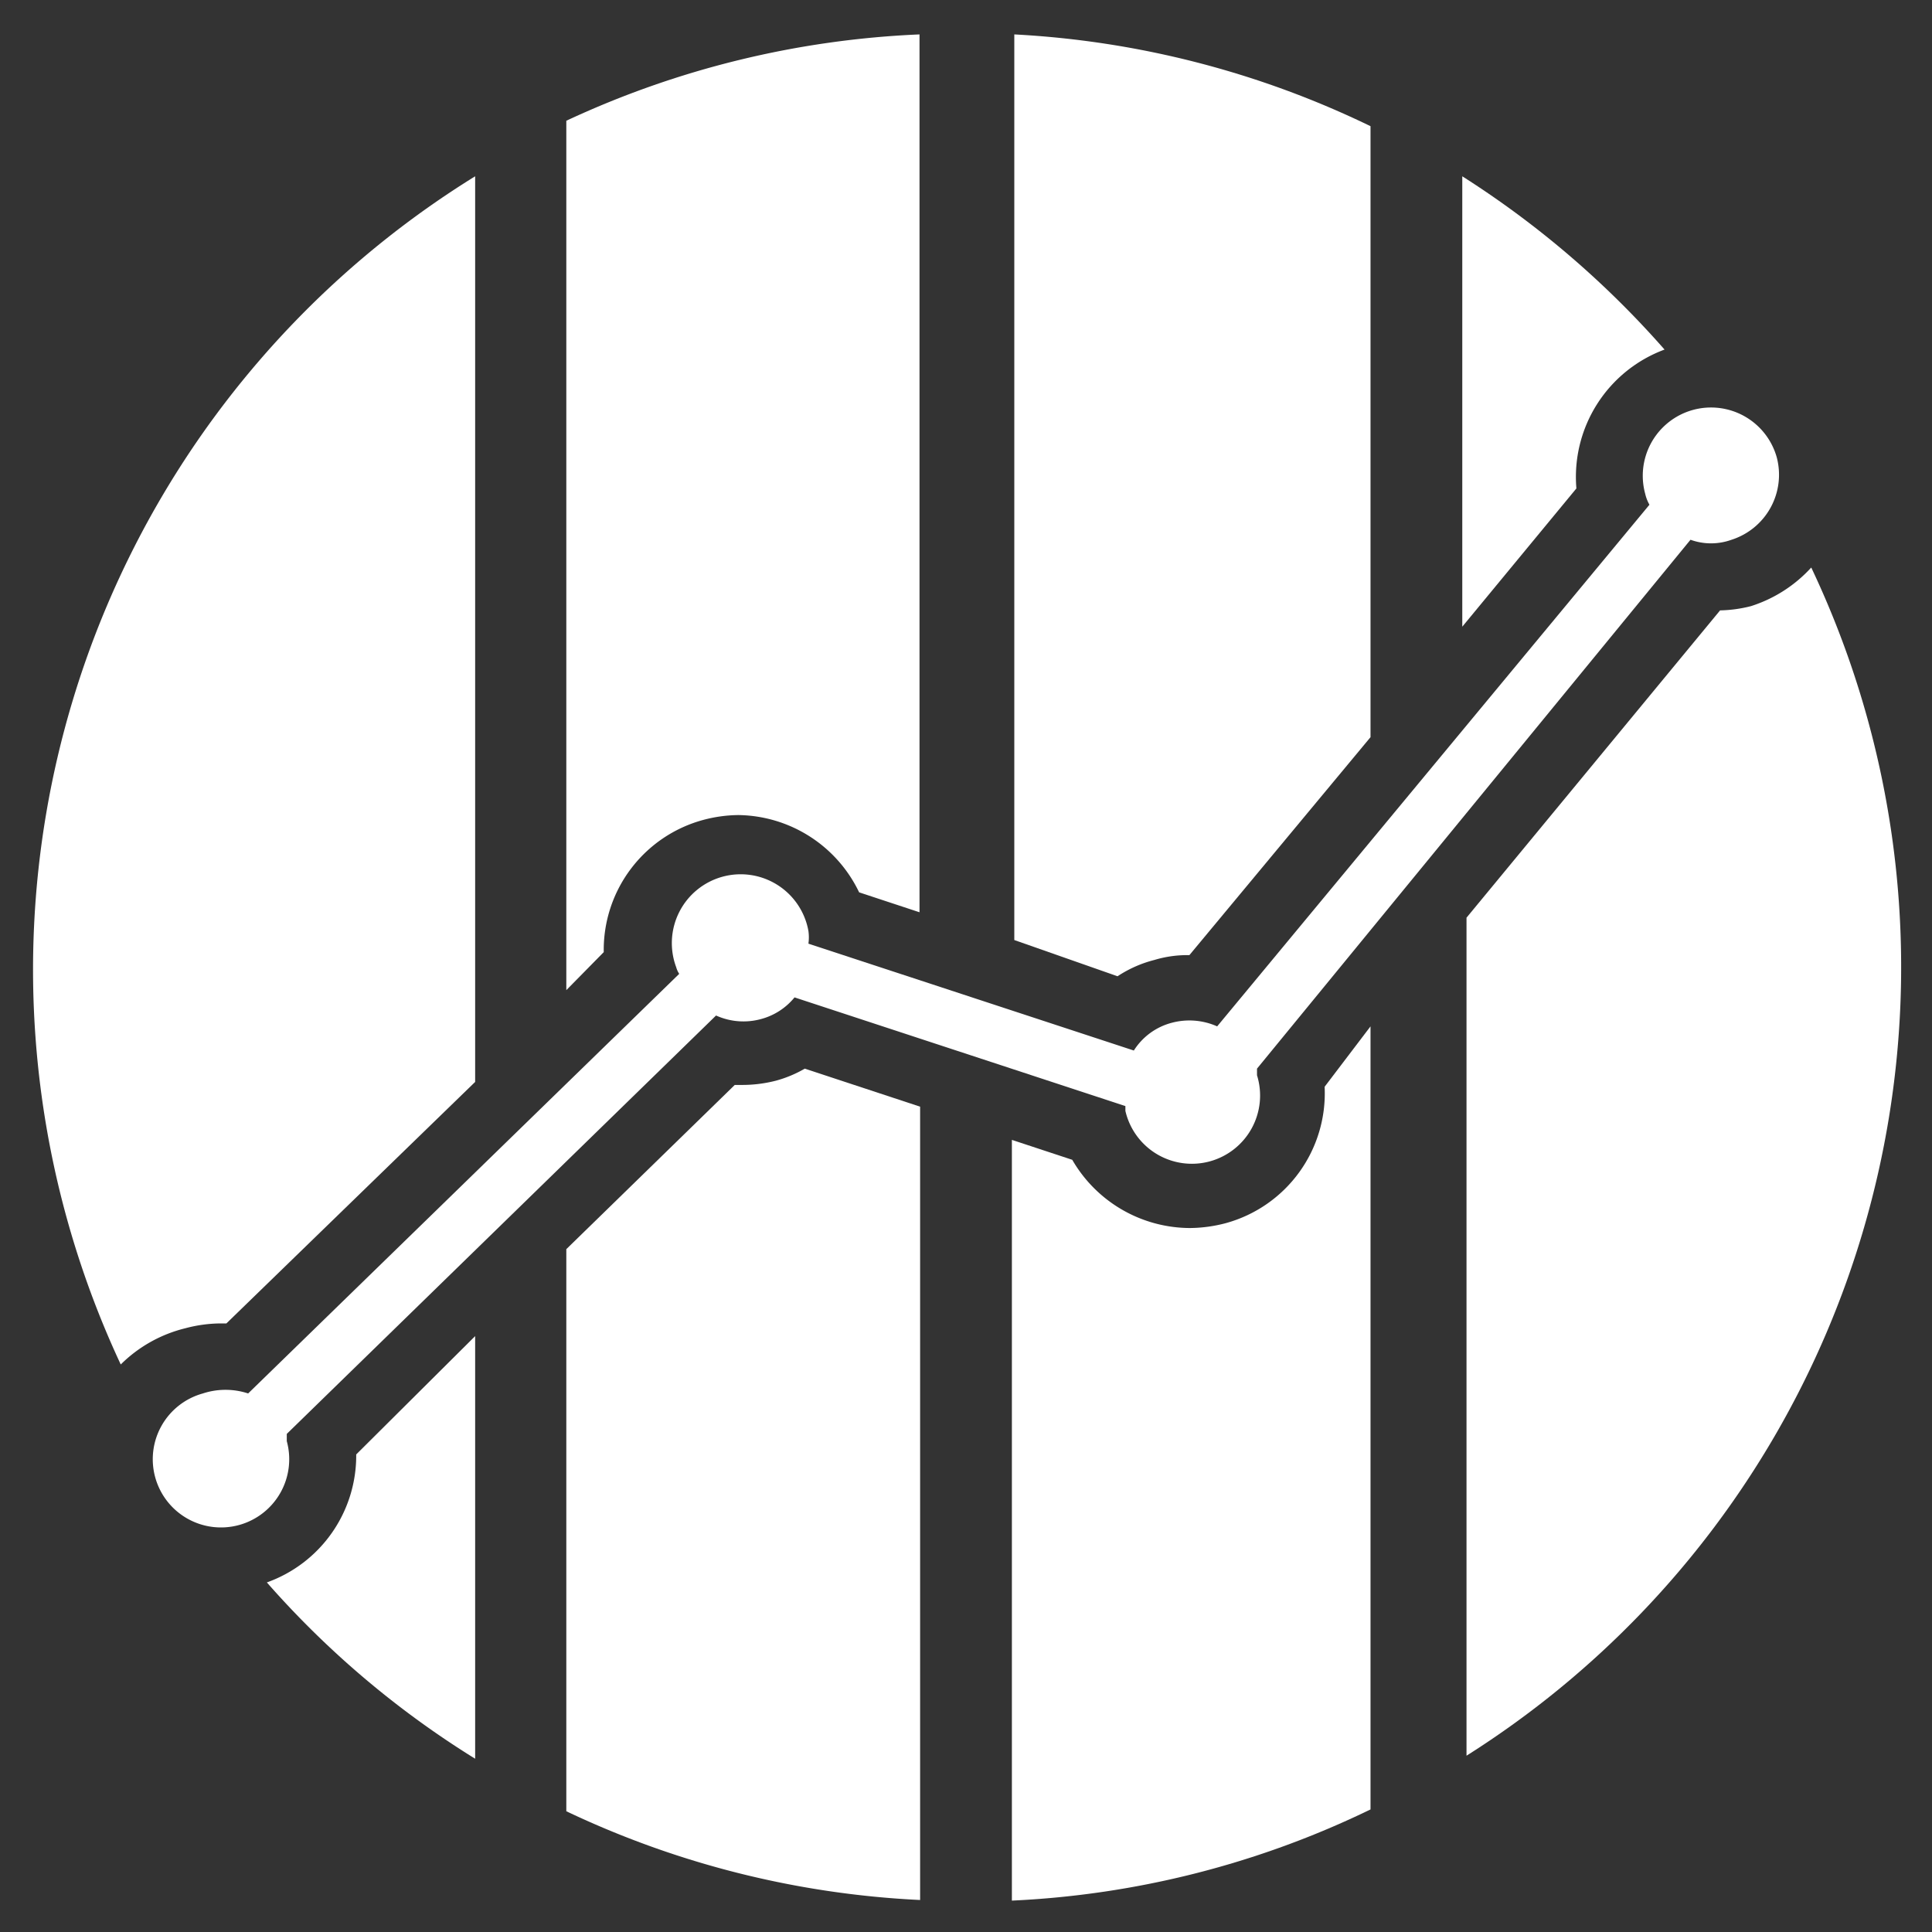
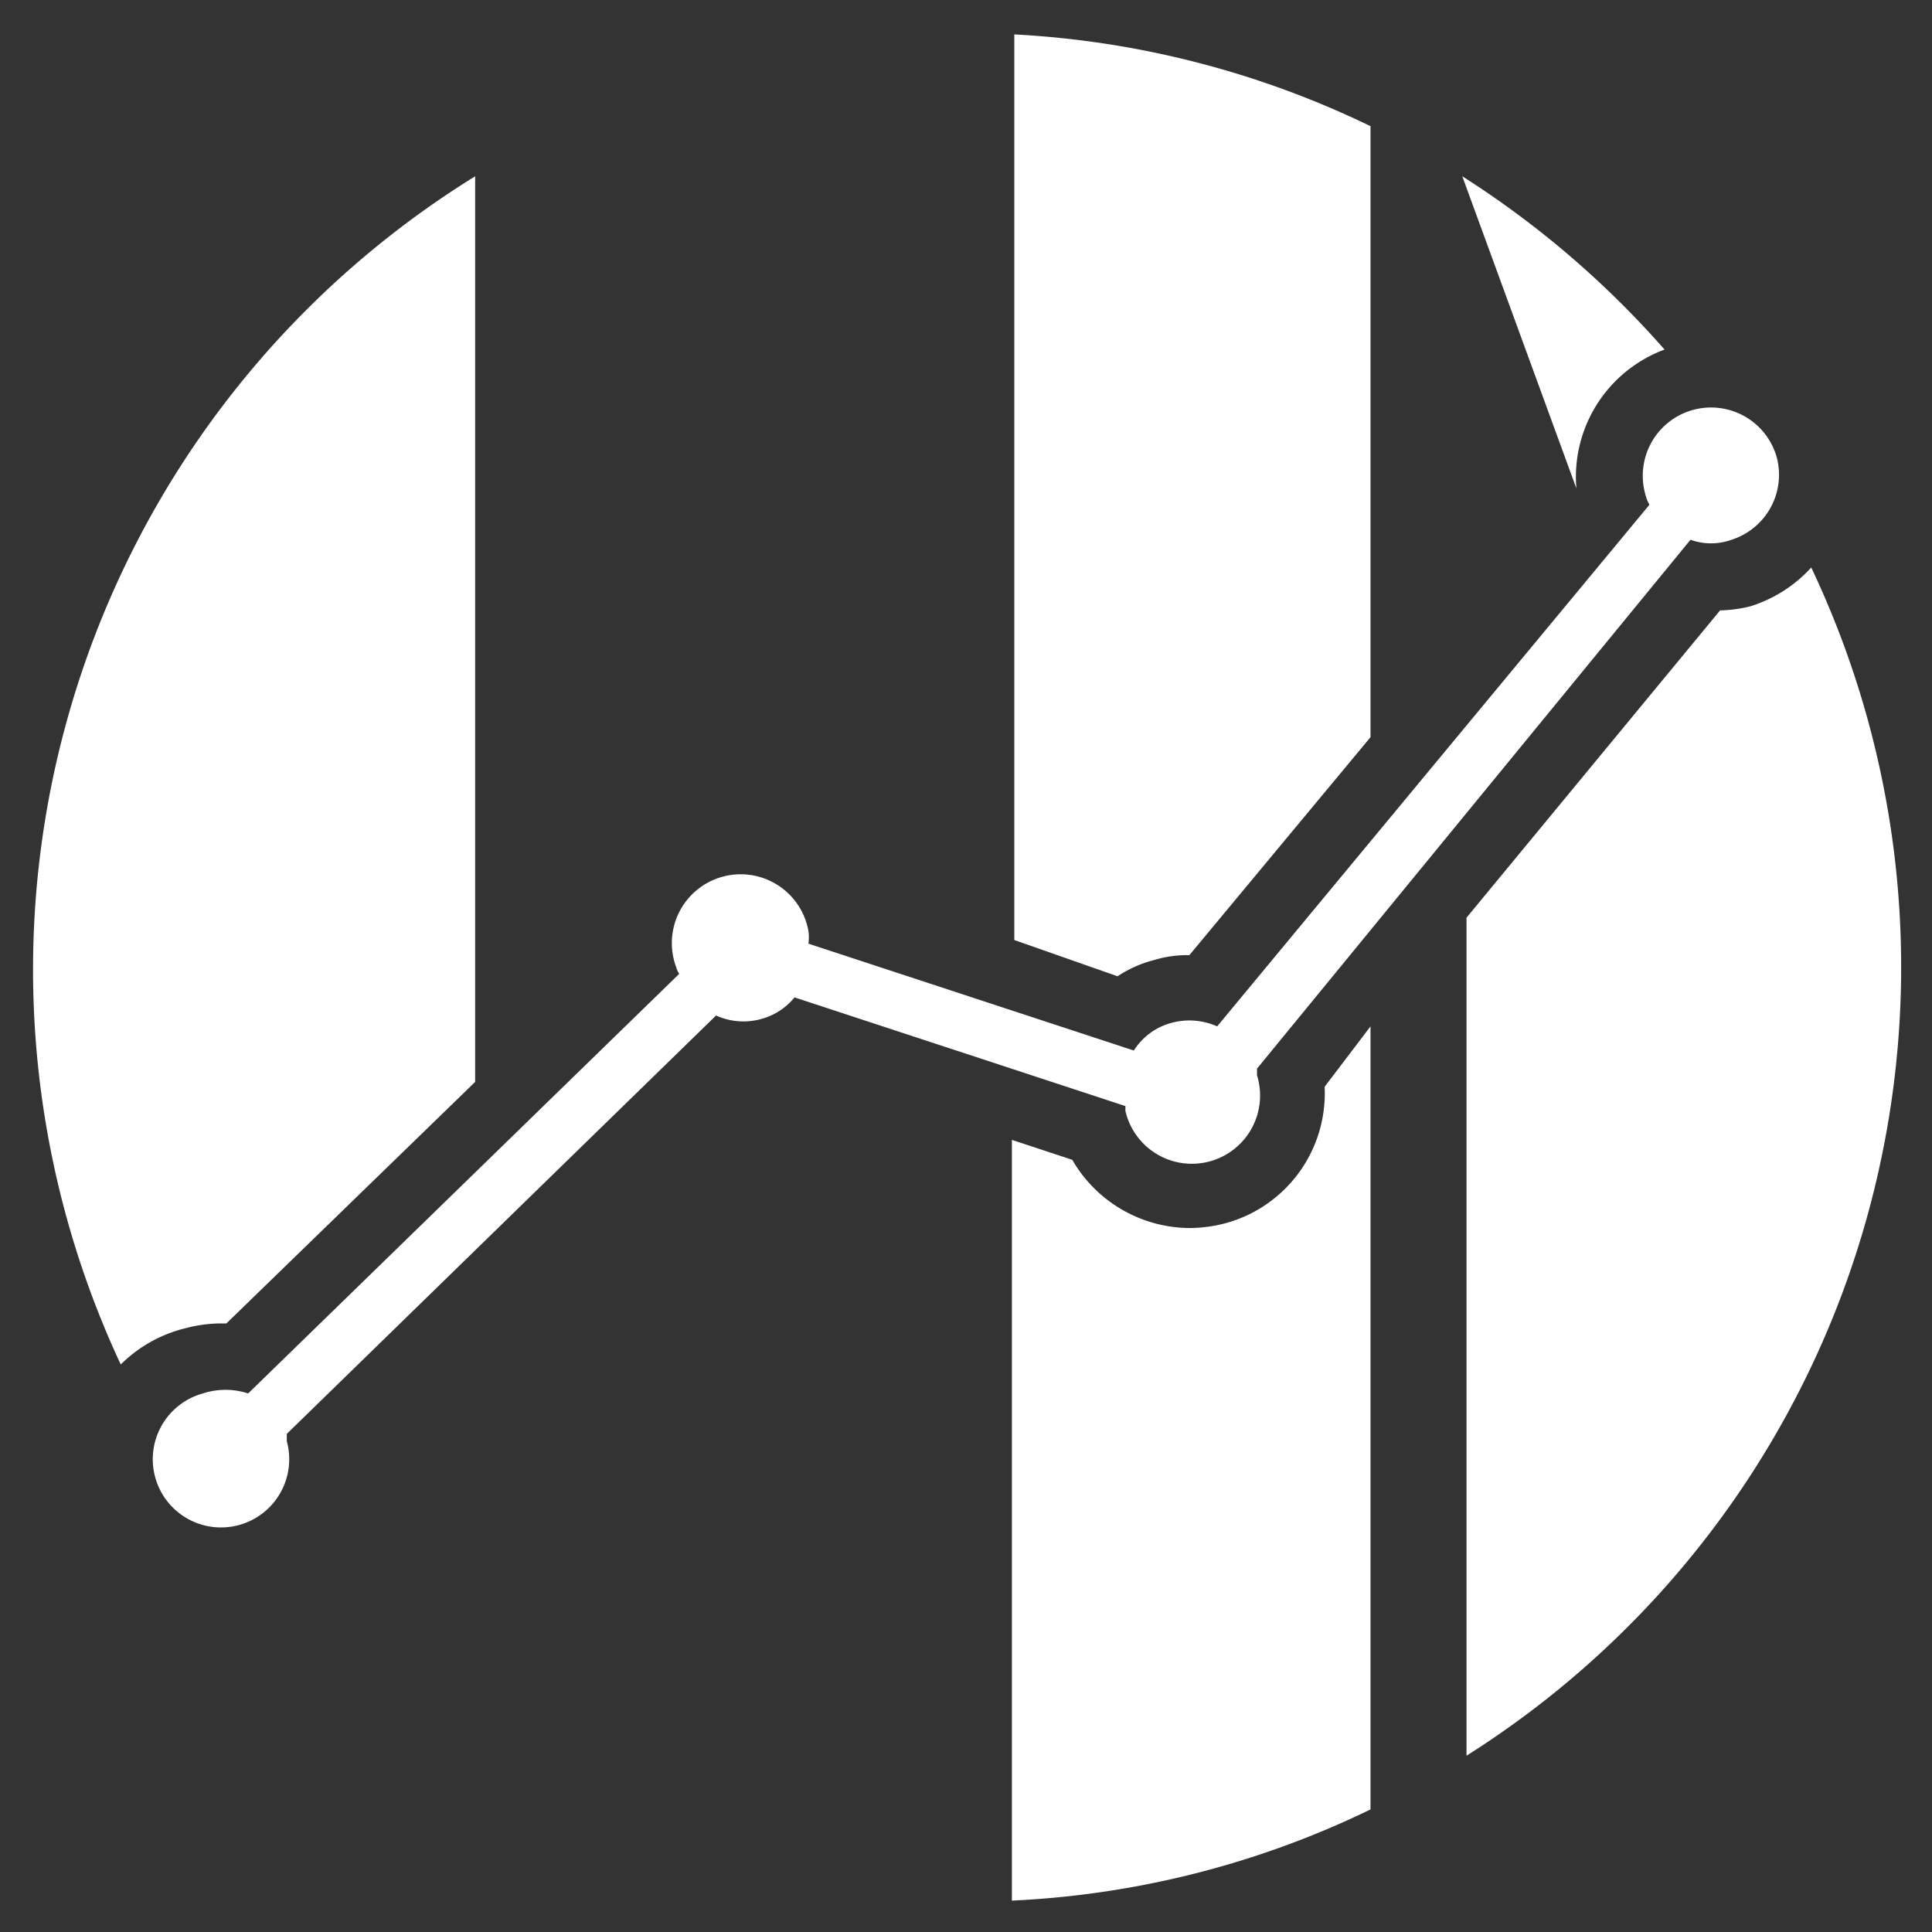
<svg xmlns="http://www.w3.org/2000/svg" id="Layer_2" data-name="Layer 2" viewBox="0 0 32 32">
  <rect x="0" y="0" width="32" height="32" fill="#333333" stroke="none" />
  <defs>
    <style>.cls-1{fill:#fff;}</style>
  </defs>
  <path class="cls-1" d="M29.43,7.58a1.13,1.13,0,1,0-2.18.6.67.67,0,0,0,.07.18L20.16,17a1.13,1.13,0,0,0-.75-.06,1.06,1.06,0,0,0-.63.46l-5.39-1.77a.76.76,0,0,0,0-.21,1.14,1.14,0,1,0-2.19.6.37.37,0,0,0,.05.11L4.11,23.08a1.2,1.2,0,0,0-.75,0,1.13,1.13,0,1,0,1.39.79l0-.12,7.11-6.93a1.1,1.1,0,0,0,.74.06,1.07,1.07,0,0,0,.56-.36l5.48,1.8s0,.05,0,.08a1.13,1.13,0,1,0,2.18-.59s0-.08,0-.11L28,8.94a1,1,0,0,0,.68,0A1.13,1.13,0,0,0,29.43,7.58Z" />
-   <path class="cls-1" d="M26.11,8.09a2.25,2.25,0,0,1,1.46-2.3,15.57,15.57,0,0,0-3.35-2.87v7.46Z" />
+   <path class="cls-1" d="M26.11,8.09a2.25,2.25,0,0,1,1.46-2.3,15.57,15.57,0,0,0-3.35-2.87Z" />
  <path class="cls-1" d="M18.51,16.17a2,2,0,0,1,.61-.27,1.89,1.89,0,0,1,.58-.08h0l3-3.61V2.09A15.36,15.36,0,0,0,16.8.57v15Z" />
-   <path class="cls-1" d="M10,15.77a2.23,2.23,0,0,1,1.65-2.19,2.32,2.32,0,0,1,.58-.08,2.25,2.25,0,0,1,2,1.28l1,.33V.57A15.36,15.36,0,0,0,9.38,2V16.4Z" />
  <path class="cls-1" d="M3.07,22a2.32,2.32,0,0,1,.58-.08h.1l4.12-4v-15A15.45,15.45,0,0,0,2,22.6,2.29,2.29,0,0,1,3.07,22Z" />
-   <path class="cls-1" d="M5.9,24.09a2.23,2.23,0,0,1-1.48,2.12,15.32,15.32,0,0,0,3.45,2.92v-7Z" />
-   <path class="cls-1" d="M13.33,17.7a2,2,0,0,1-.48.2,2.25,2.25,0,0,1-.58.07h-.1L9.38,20.69V30a15.35,15.35,0,0,0,5.86,1.47V18.33Z" />
  <path class="cls-1" d="M21.94,18a2.23,2.23,0,0,1-1.64,2.26,2.39,2.39,0,0,1-.59.08,2.26,2.26,0,0,1-1.95-1.13l-1-.33v12.6a15.2,15.2,0,0,0,5.94-1.51V17Z" />
  <path class="cls-1" d="M30,9.4a2.29,2.29,0,0,1-1,.64,2.24,2.24,0,0,1-.51.07l-4.2,5.09V29.08A15.45,15.45,0,0,0,30,9.4Z" />
</svg>